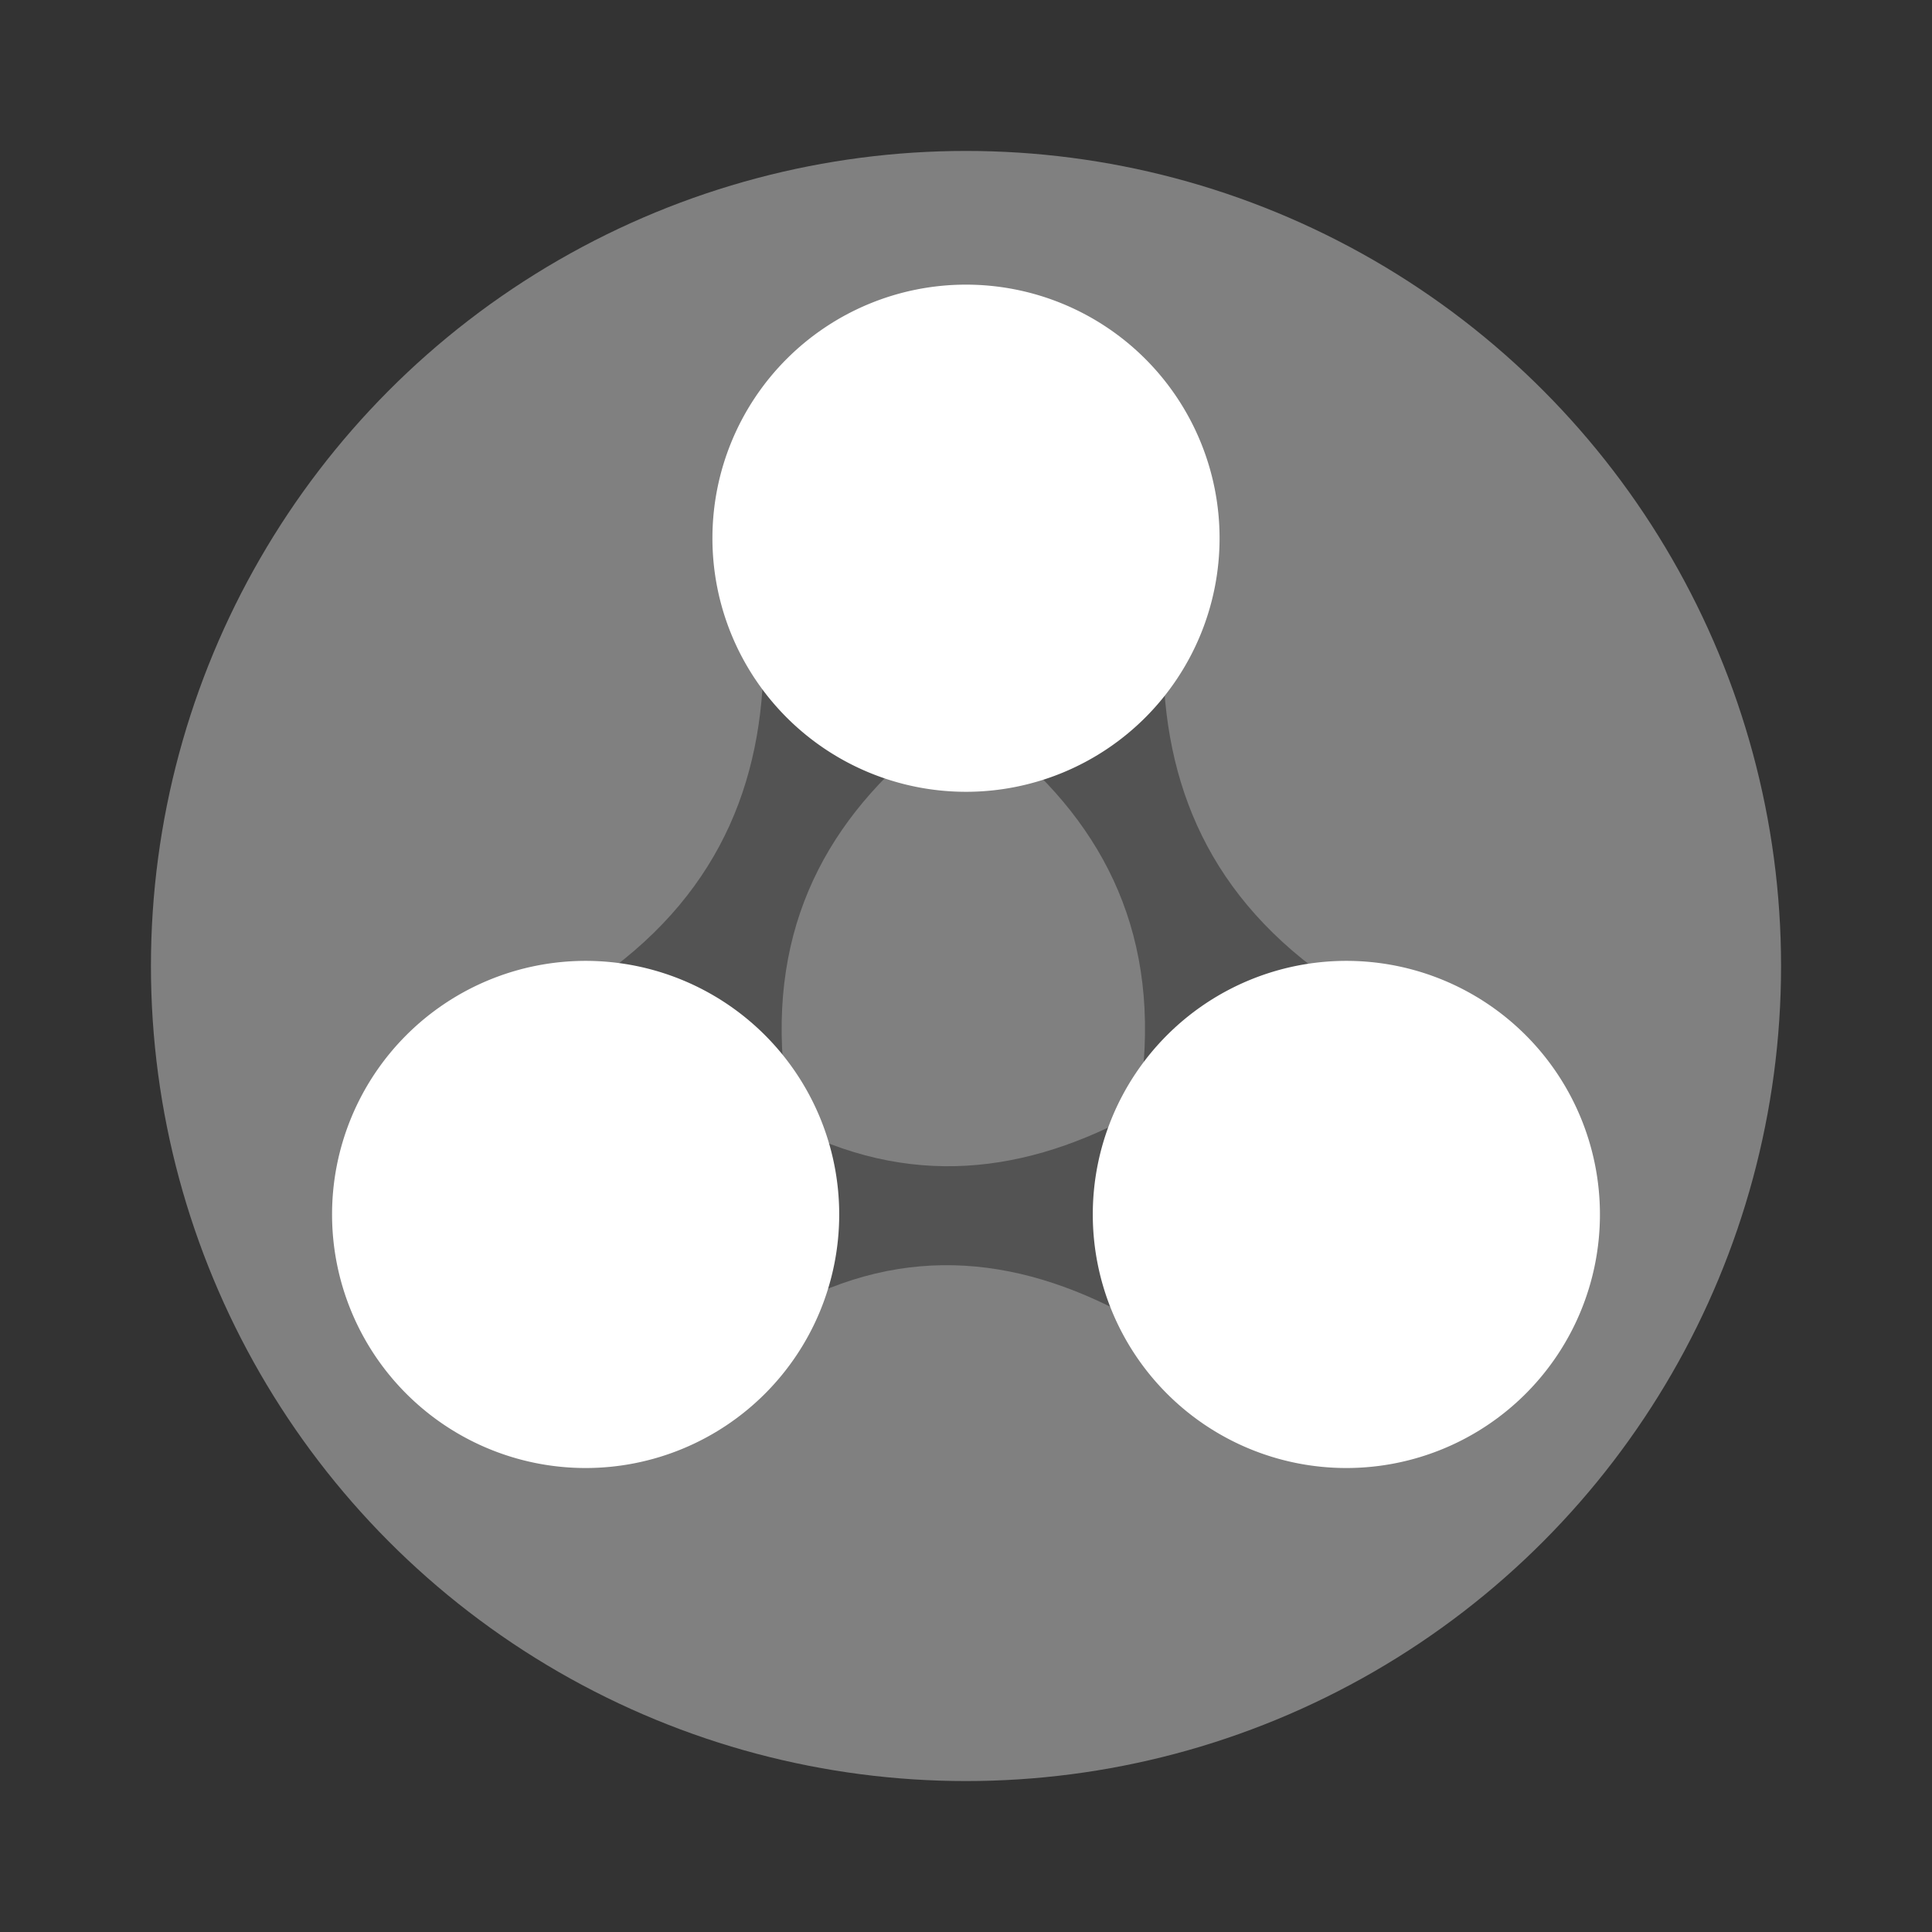
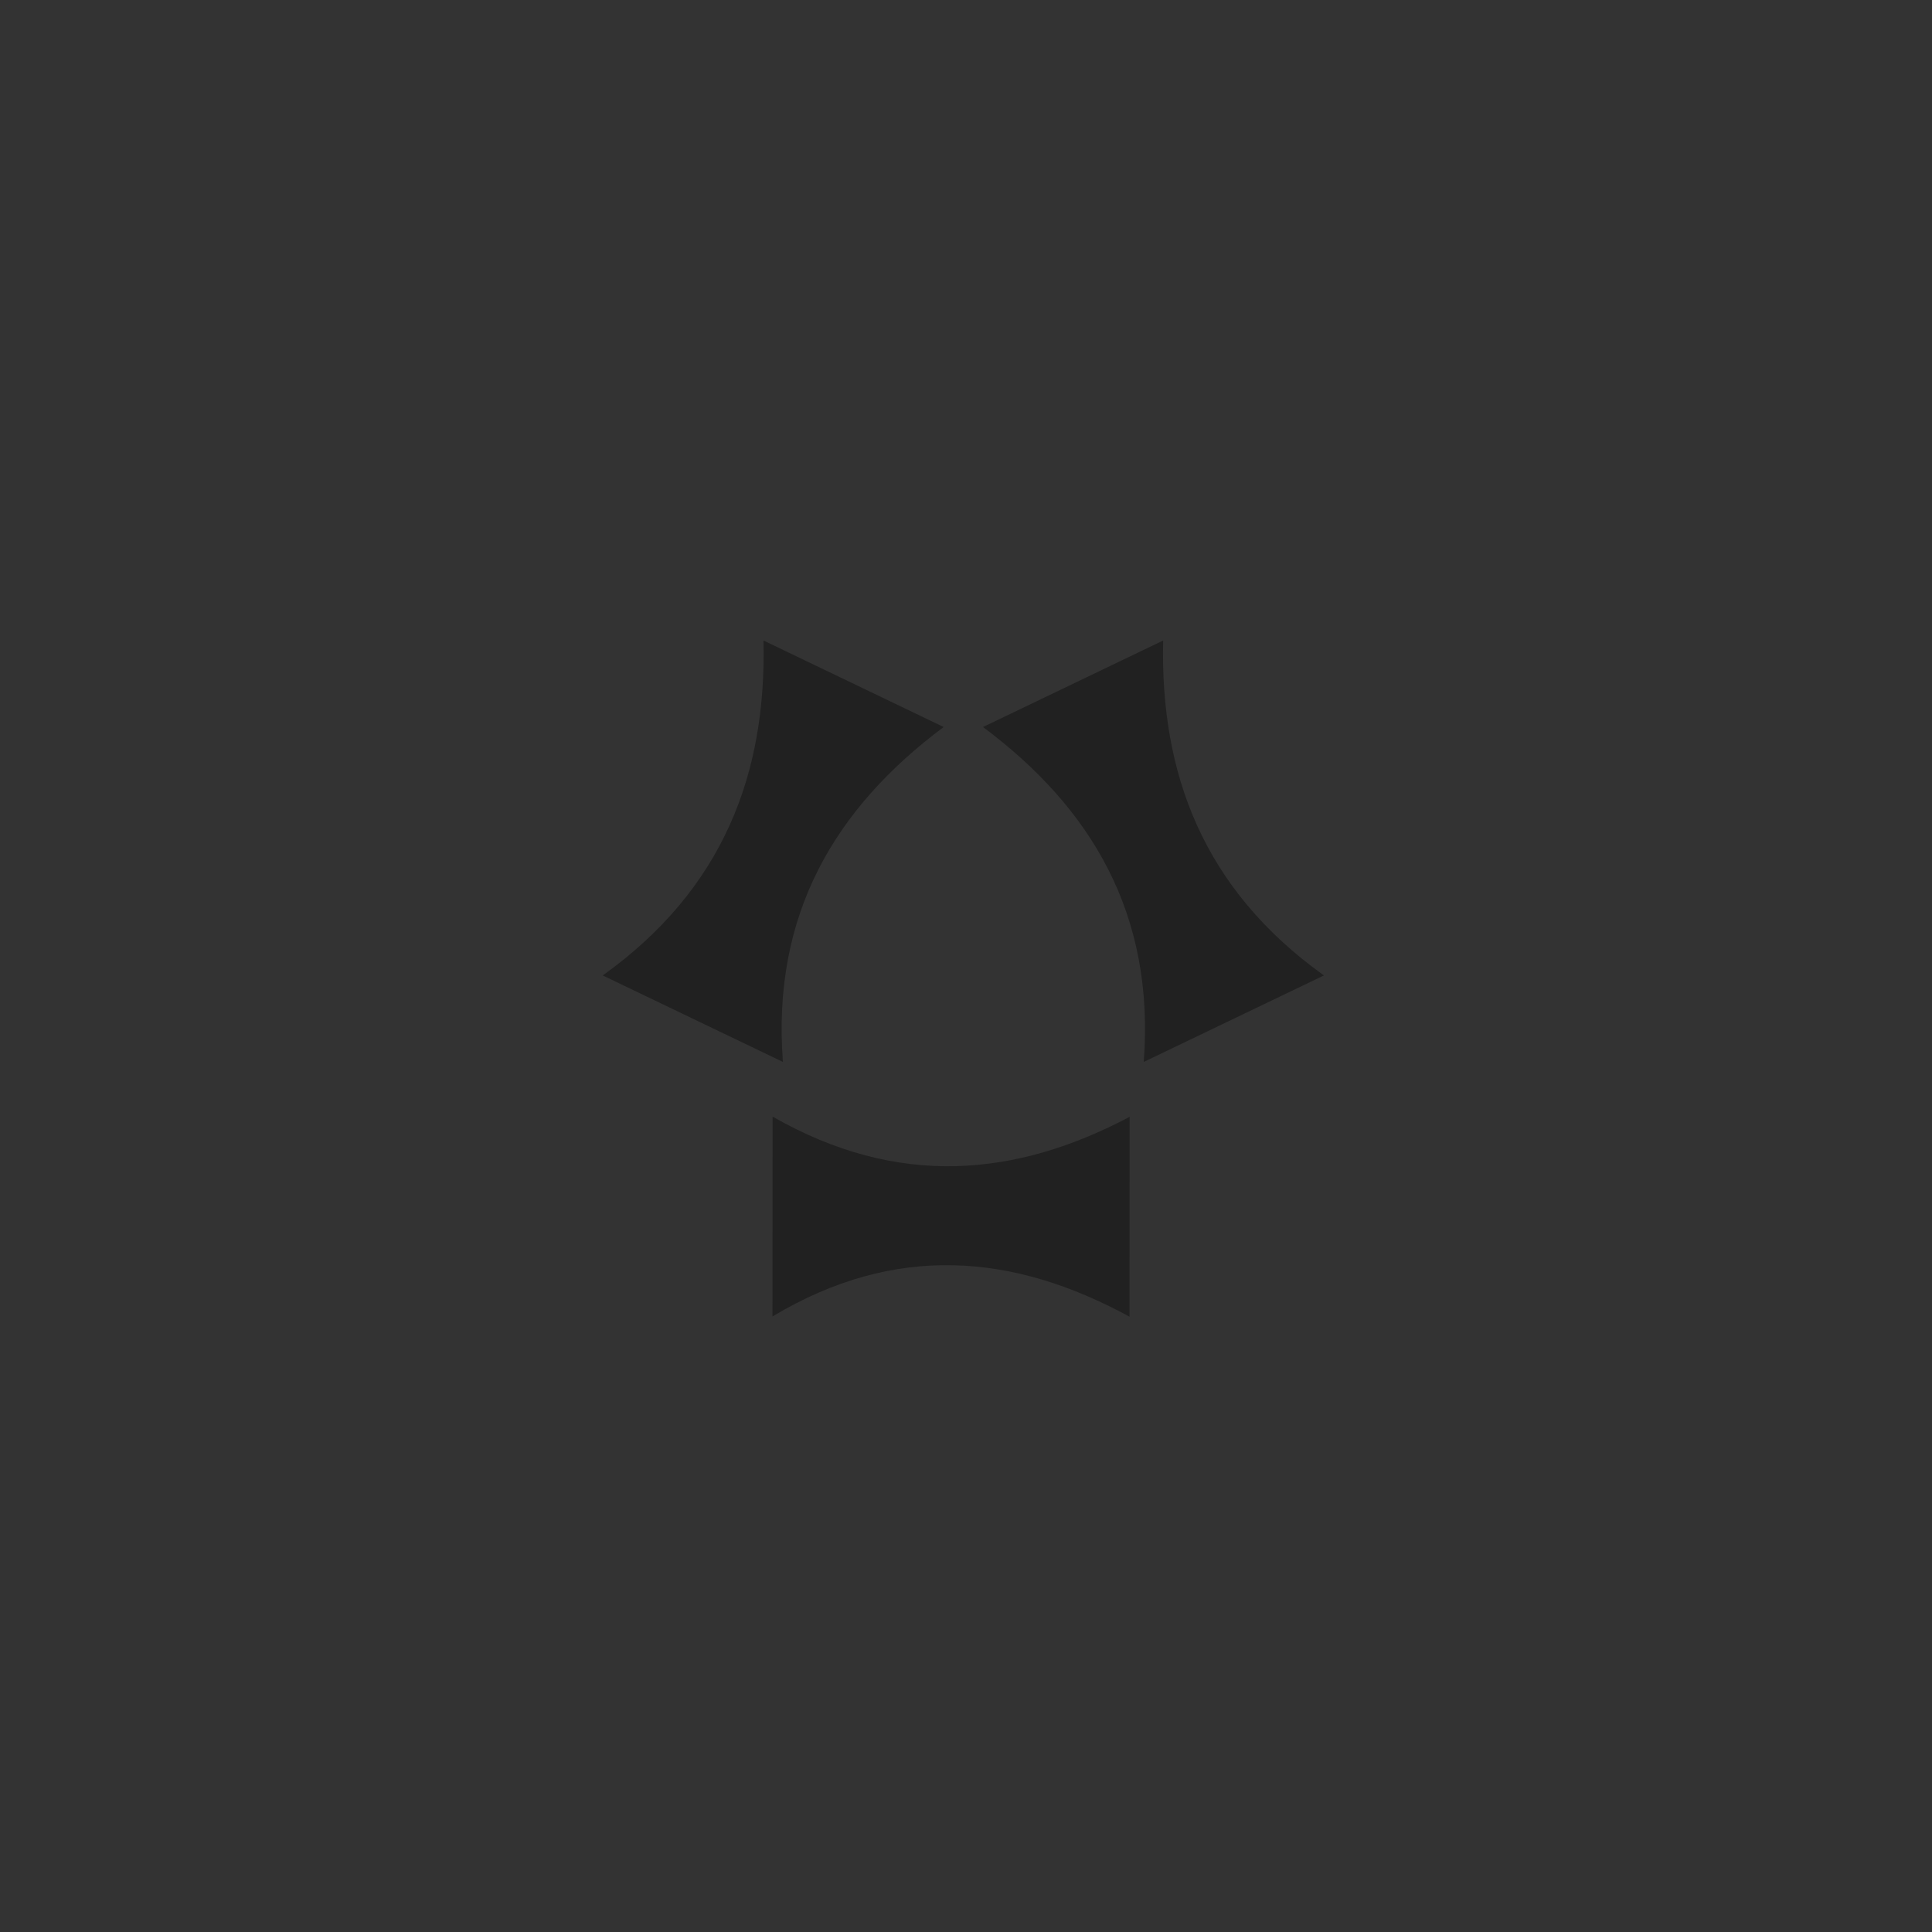
<svg xmlns="http://www.w3.org/2000/svg" width="64" height="64">
  <rect width="100%" height="100%" fill="#333333" stroke="none" />
-   <circle cx="32" cy="32" r="27" fill="gray" style="paint-order:fill markers stroke" />
  <path d="M25.291 21.217c.103 4.402-1.322 8.23-5.325 11.096l5.969 2.865c-.371-4.885 1.724-8.407 5.325-11.095zm13.241 0c-.103 4.402 1.32 8.23 5.325 11.096l-5.969 2.865c.371-4.885-1.724-8.407-5.325-11.095zm-1.111 15.779c-3.772 1.995-7.681 2.365-11.828-.007l-.004 6.621c4.08-2.446 8.003-2.08 11.828.008z" opacity=".35" />
-   <path d="M40.4 17.83a8.4 8.4 0 1 1-16.8-.001 8.4 8.4 0 0 1 16.8 0zm-12.6 22.4a8.4 8.4 0 1 1-16.8 0 8.4 8.4 0 0 1 16.8 0zm25.2 0a8.4 8.4 0 1 1-16.8 0 8.4 8.4 0 0 1 16.8 0z" fill="#fff" />
</svg>